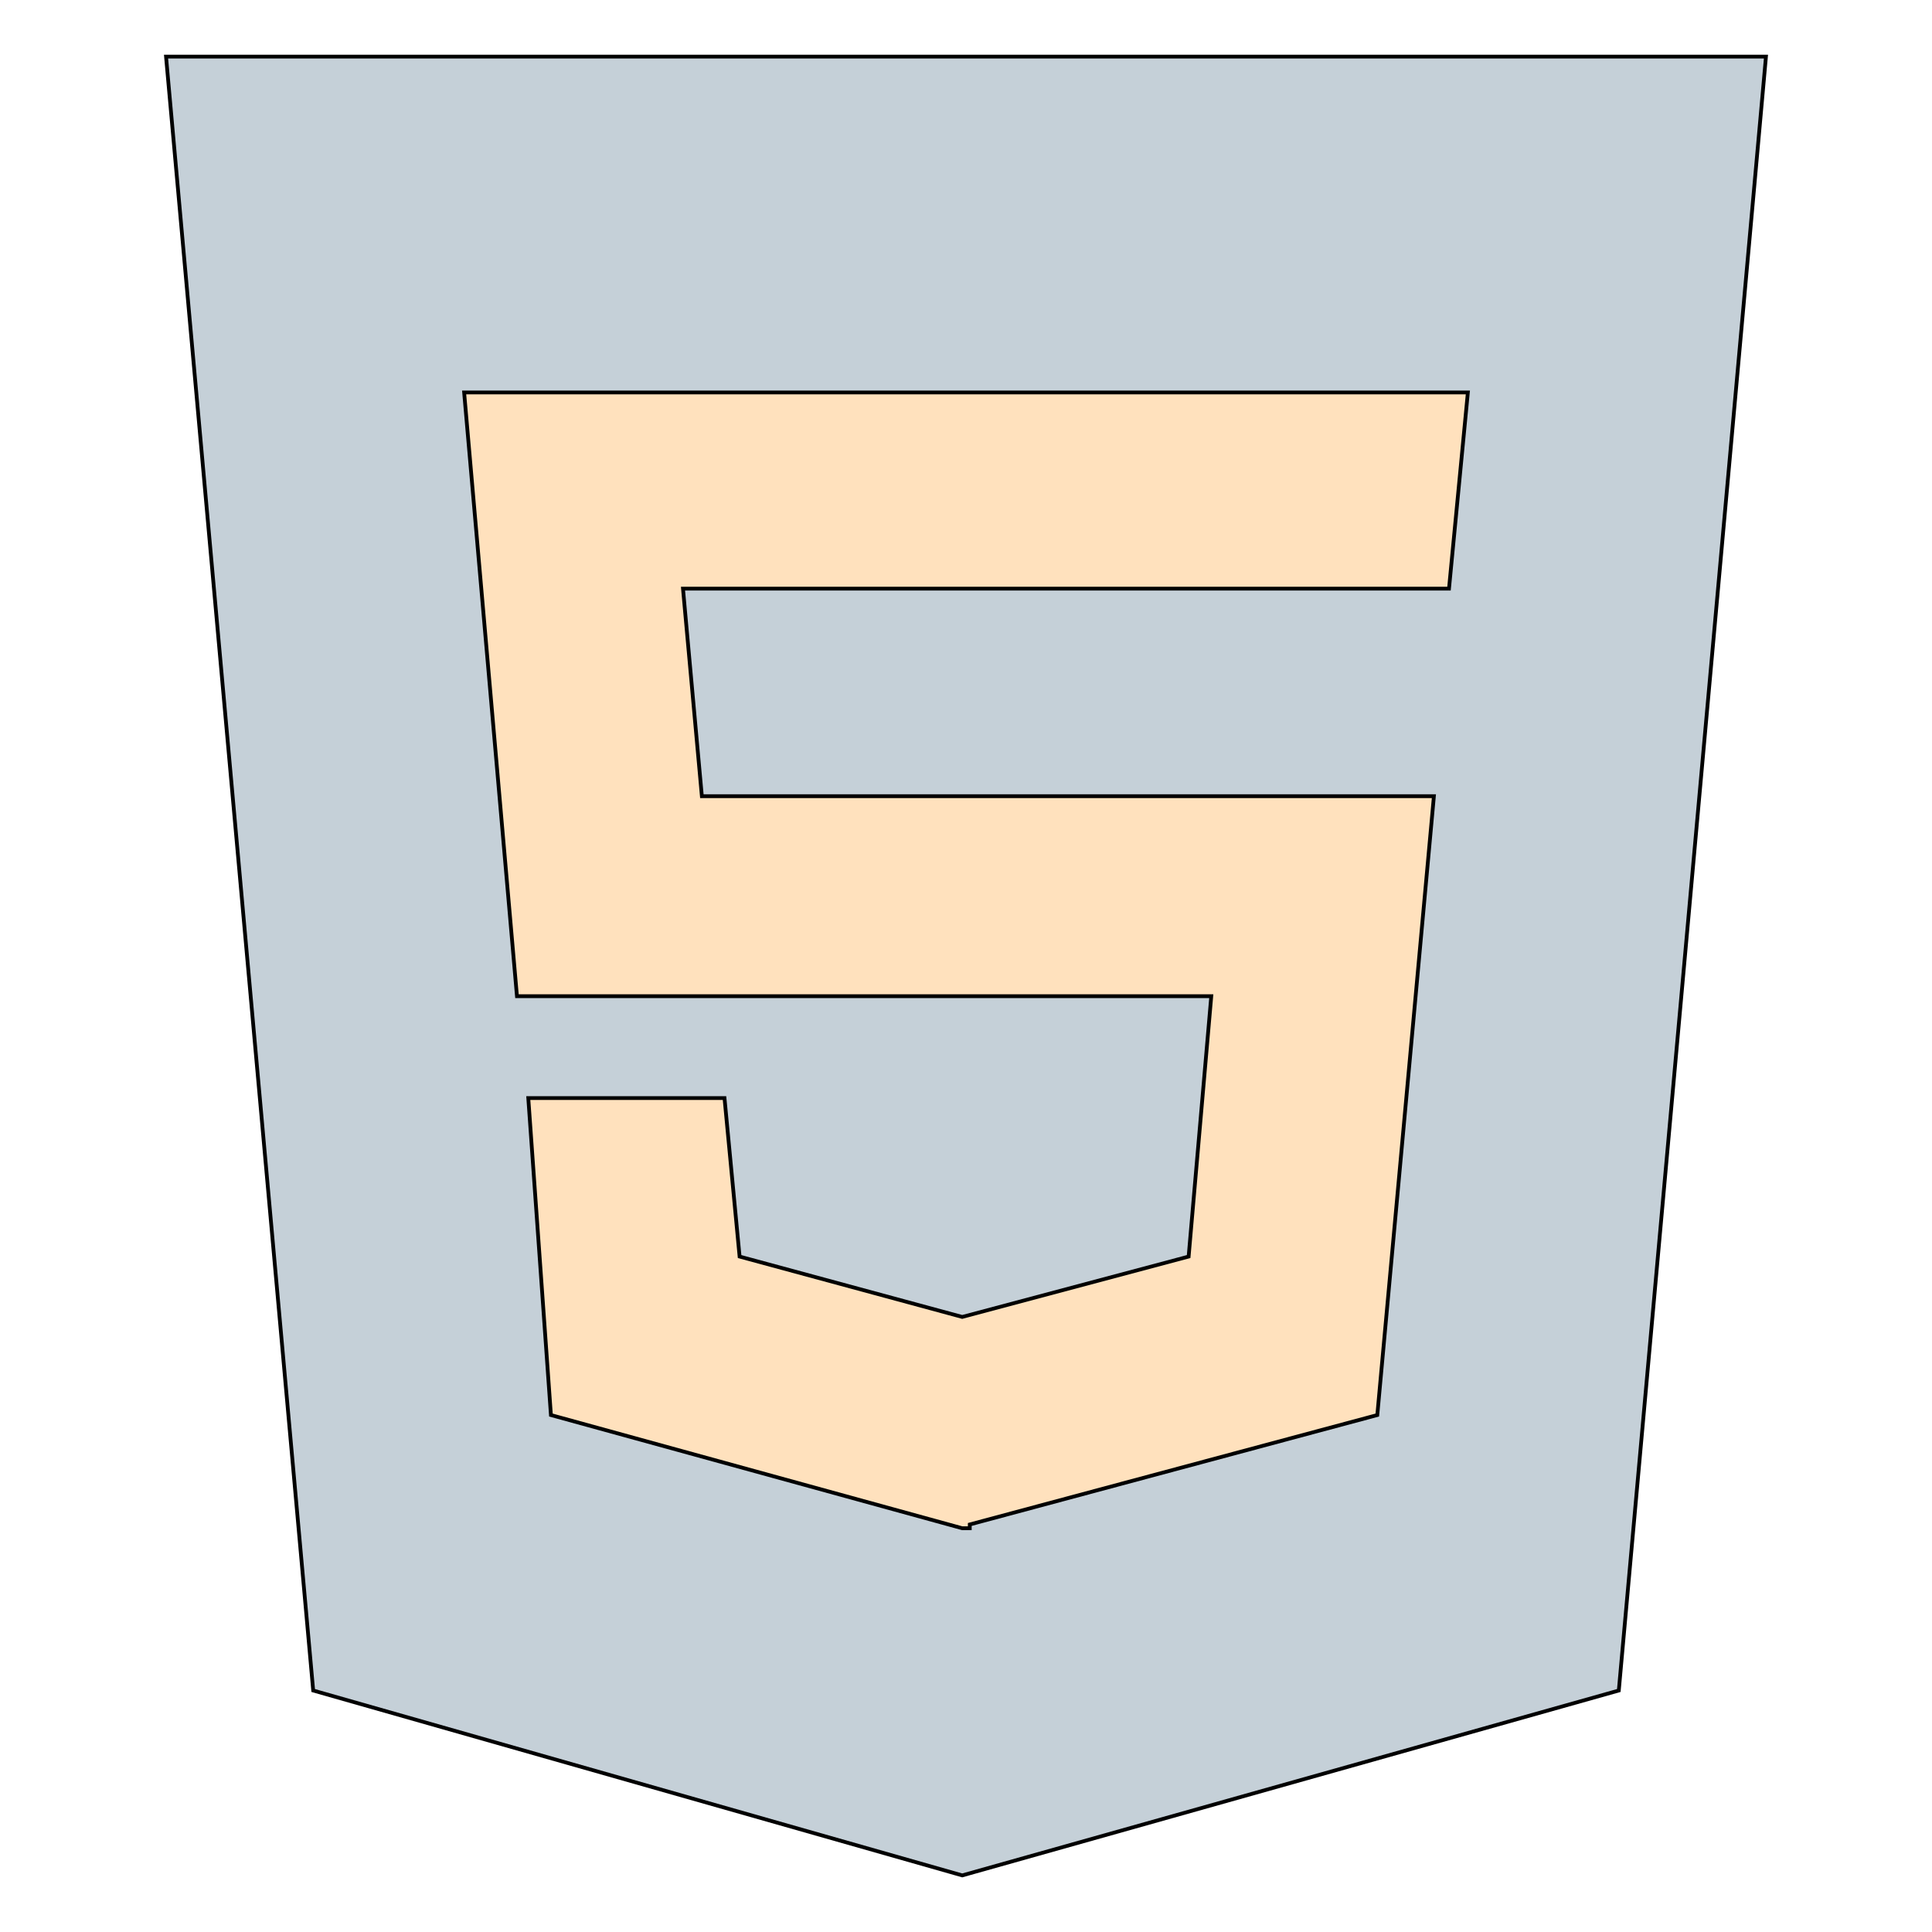
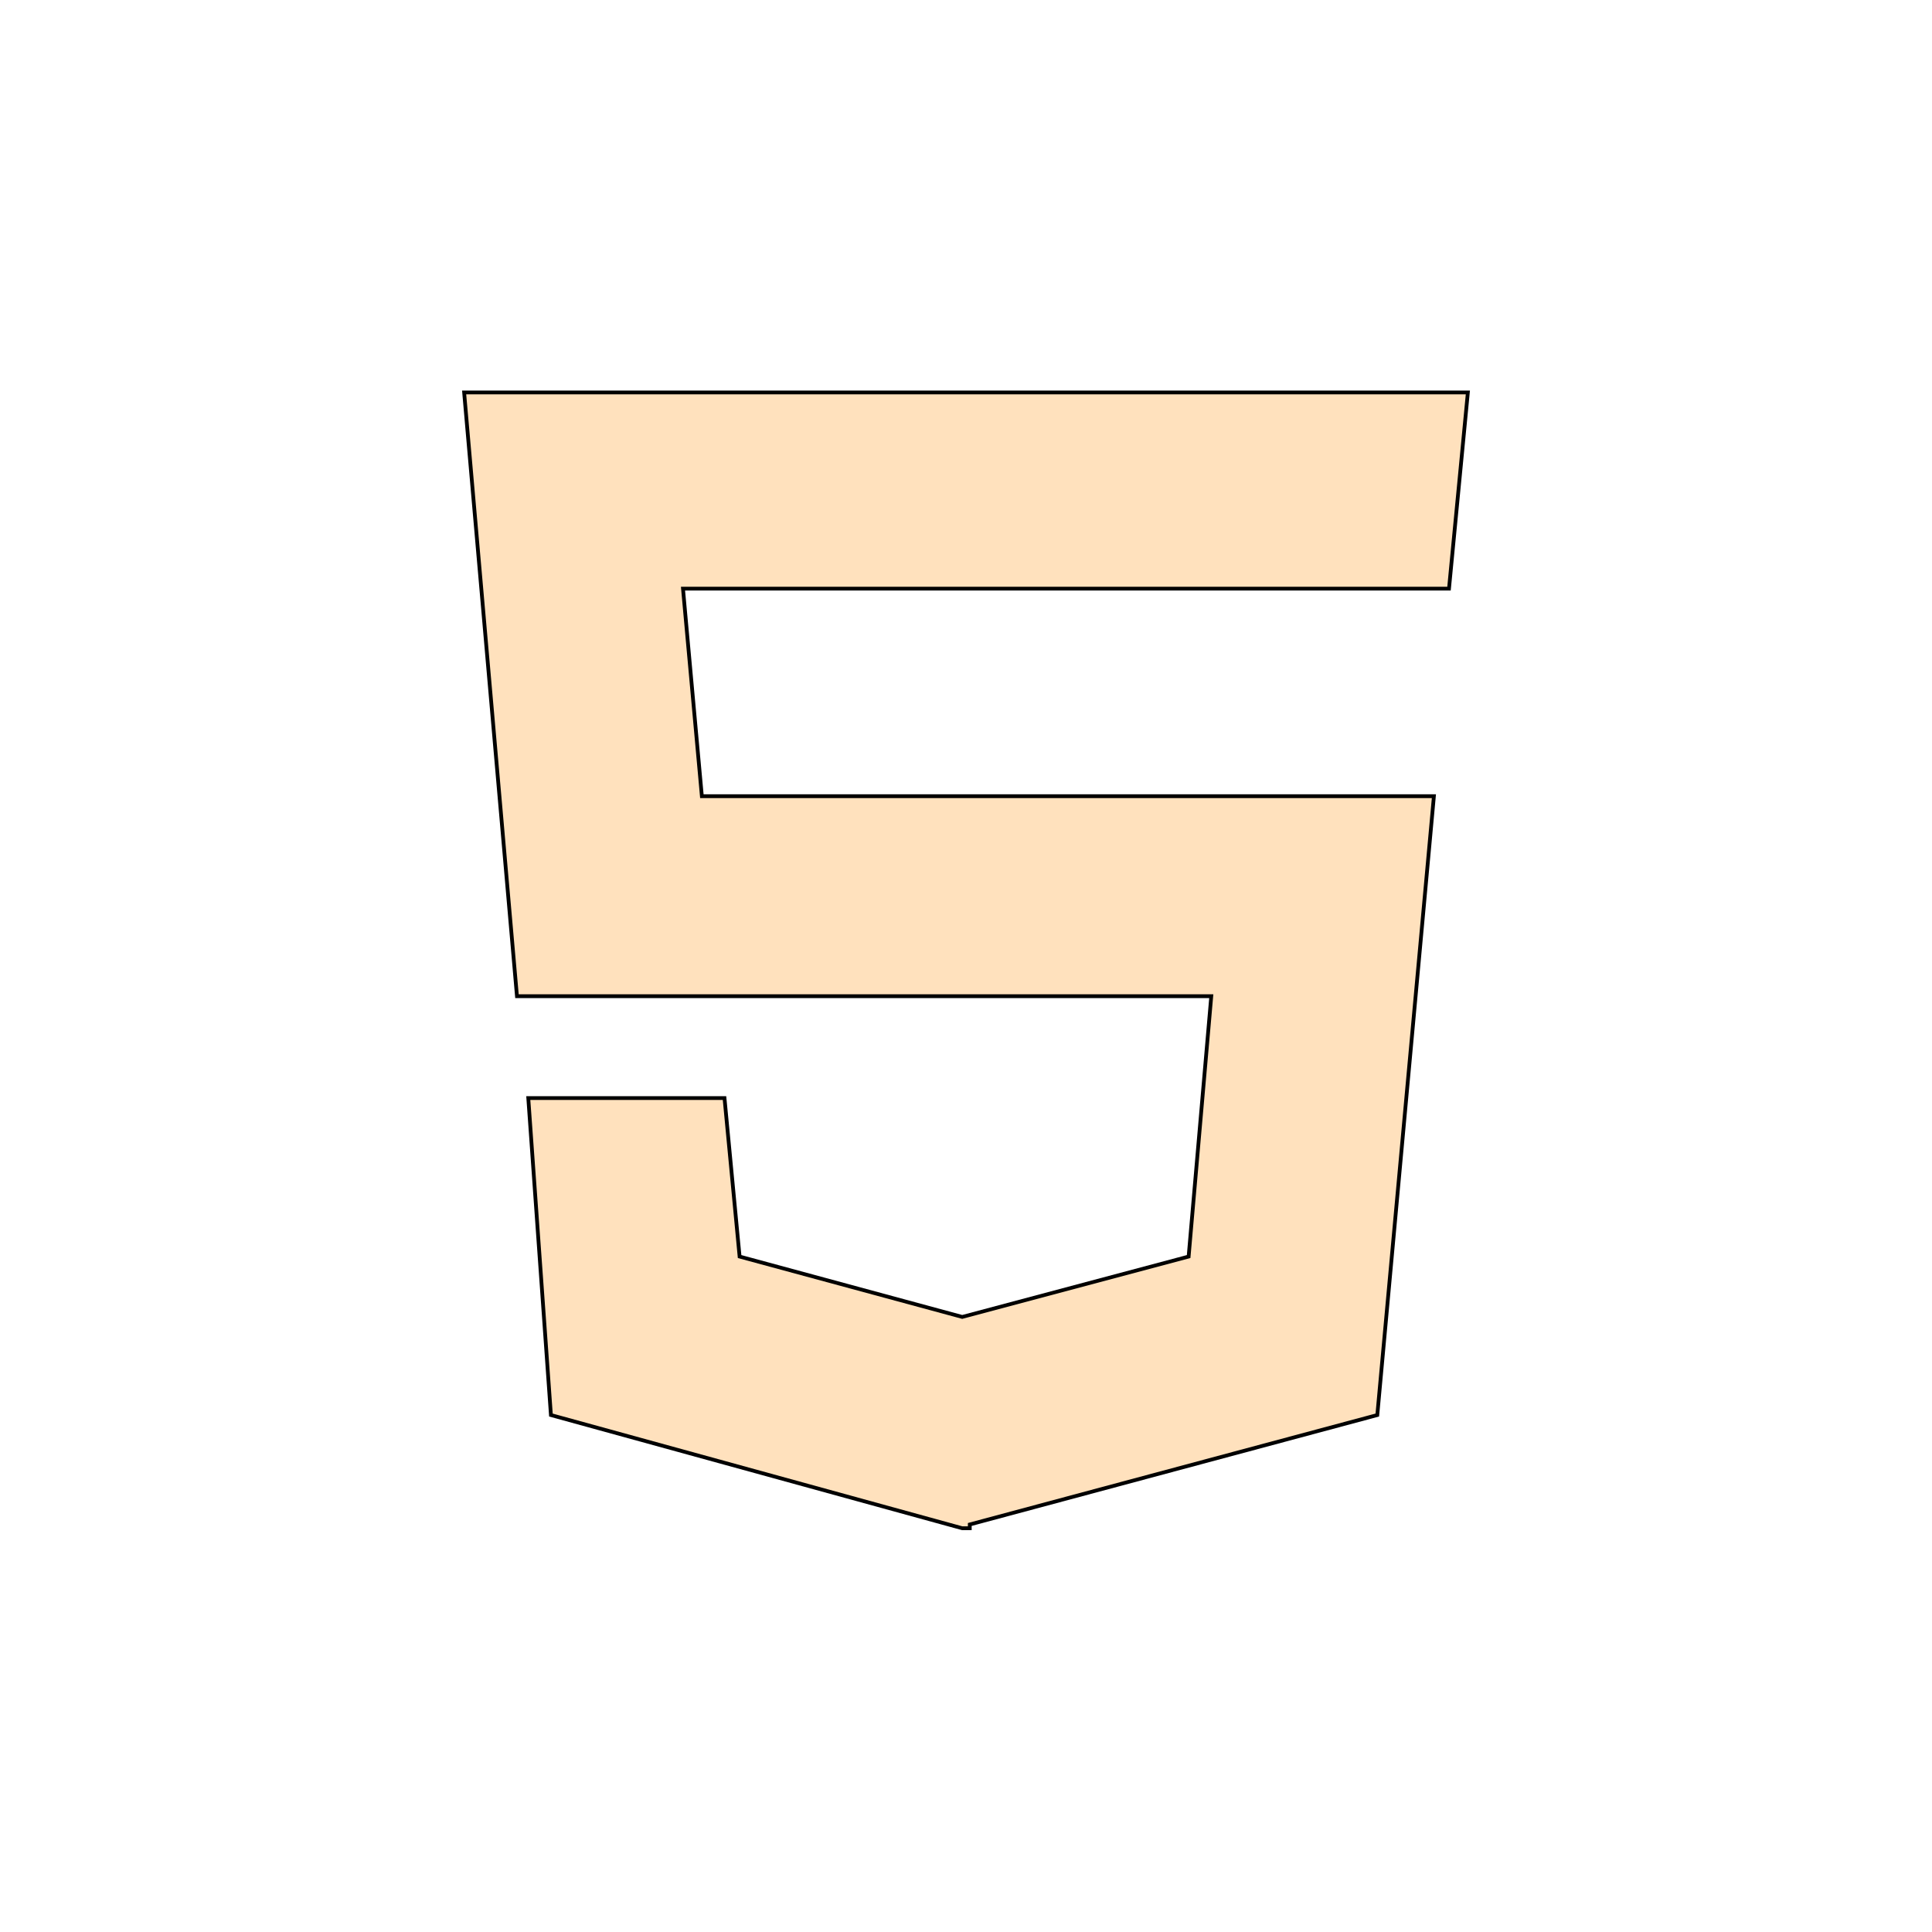
<svg xmlns="http://www.w3.org/2000/svg" id="th_the_html5" width="100%" height="100%" version="1.1" preserveAspectRatio="xMidYMin slice" data-uid="the_html5" data-keyword="the_html5" viewBox="0 0 512 512" data-colors="[&quot;#c5d0d8&quot;,&quot;#ffe1bd&quot;]">
  <defs id="SvgjsDefs54949" />
-   <path id="th_the_html5_0" d="M468 15L429 448L255 497L83 448L44 15Z " fill-rule="evenodd" fill="#c5d0d8" stroke-width="1" stroke="#000000" />
  <path id="th_the_html5_1" d="M389 104L123 104L137 264L321 264L315 333L255 349L196 333L192 291L140 291L146 375L255 405L257 405L257 404L365 375L380 211L186 211L181 156L384 156Z " fill-rule="evenodd" fill="#ffe1bd" stroke-width="1" stroke="#000000" />
</svg>